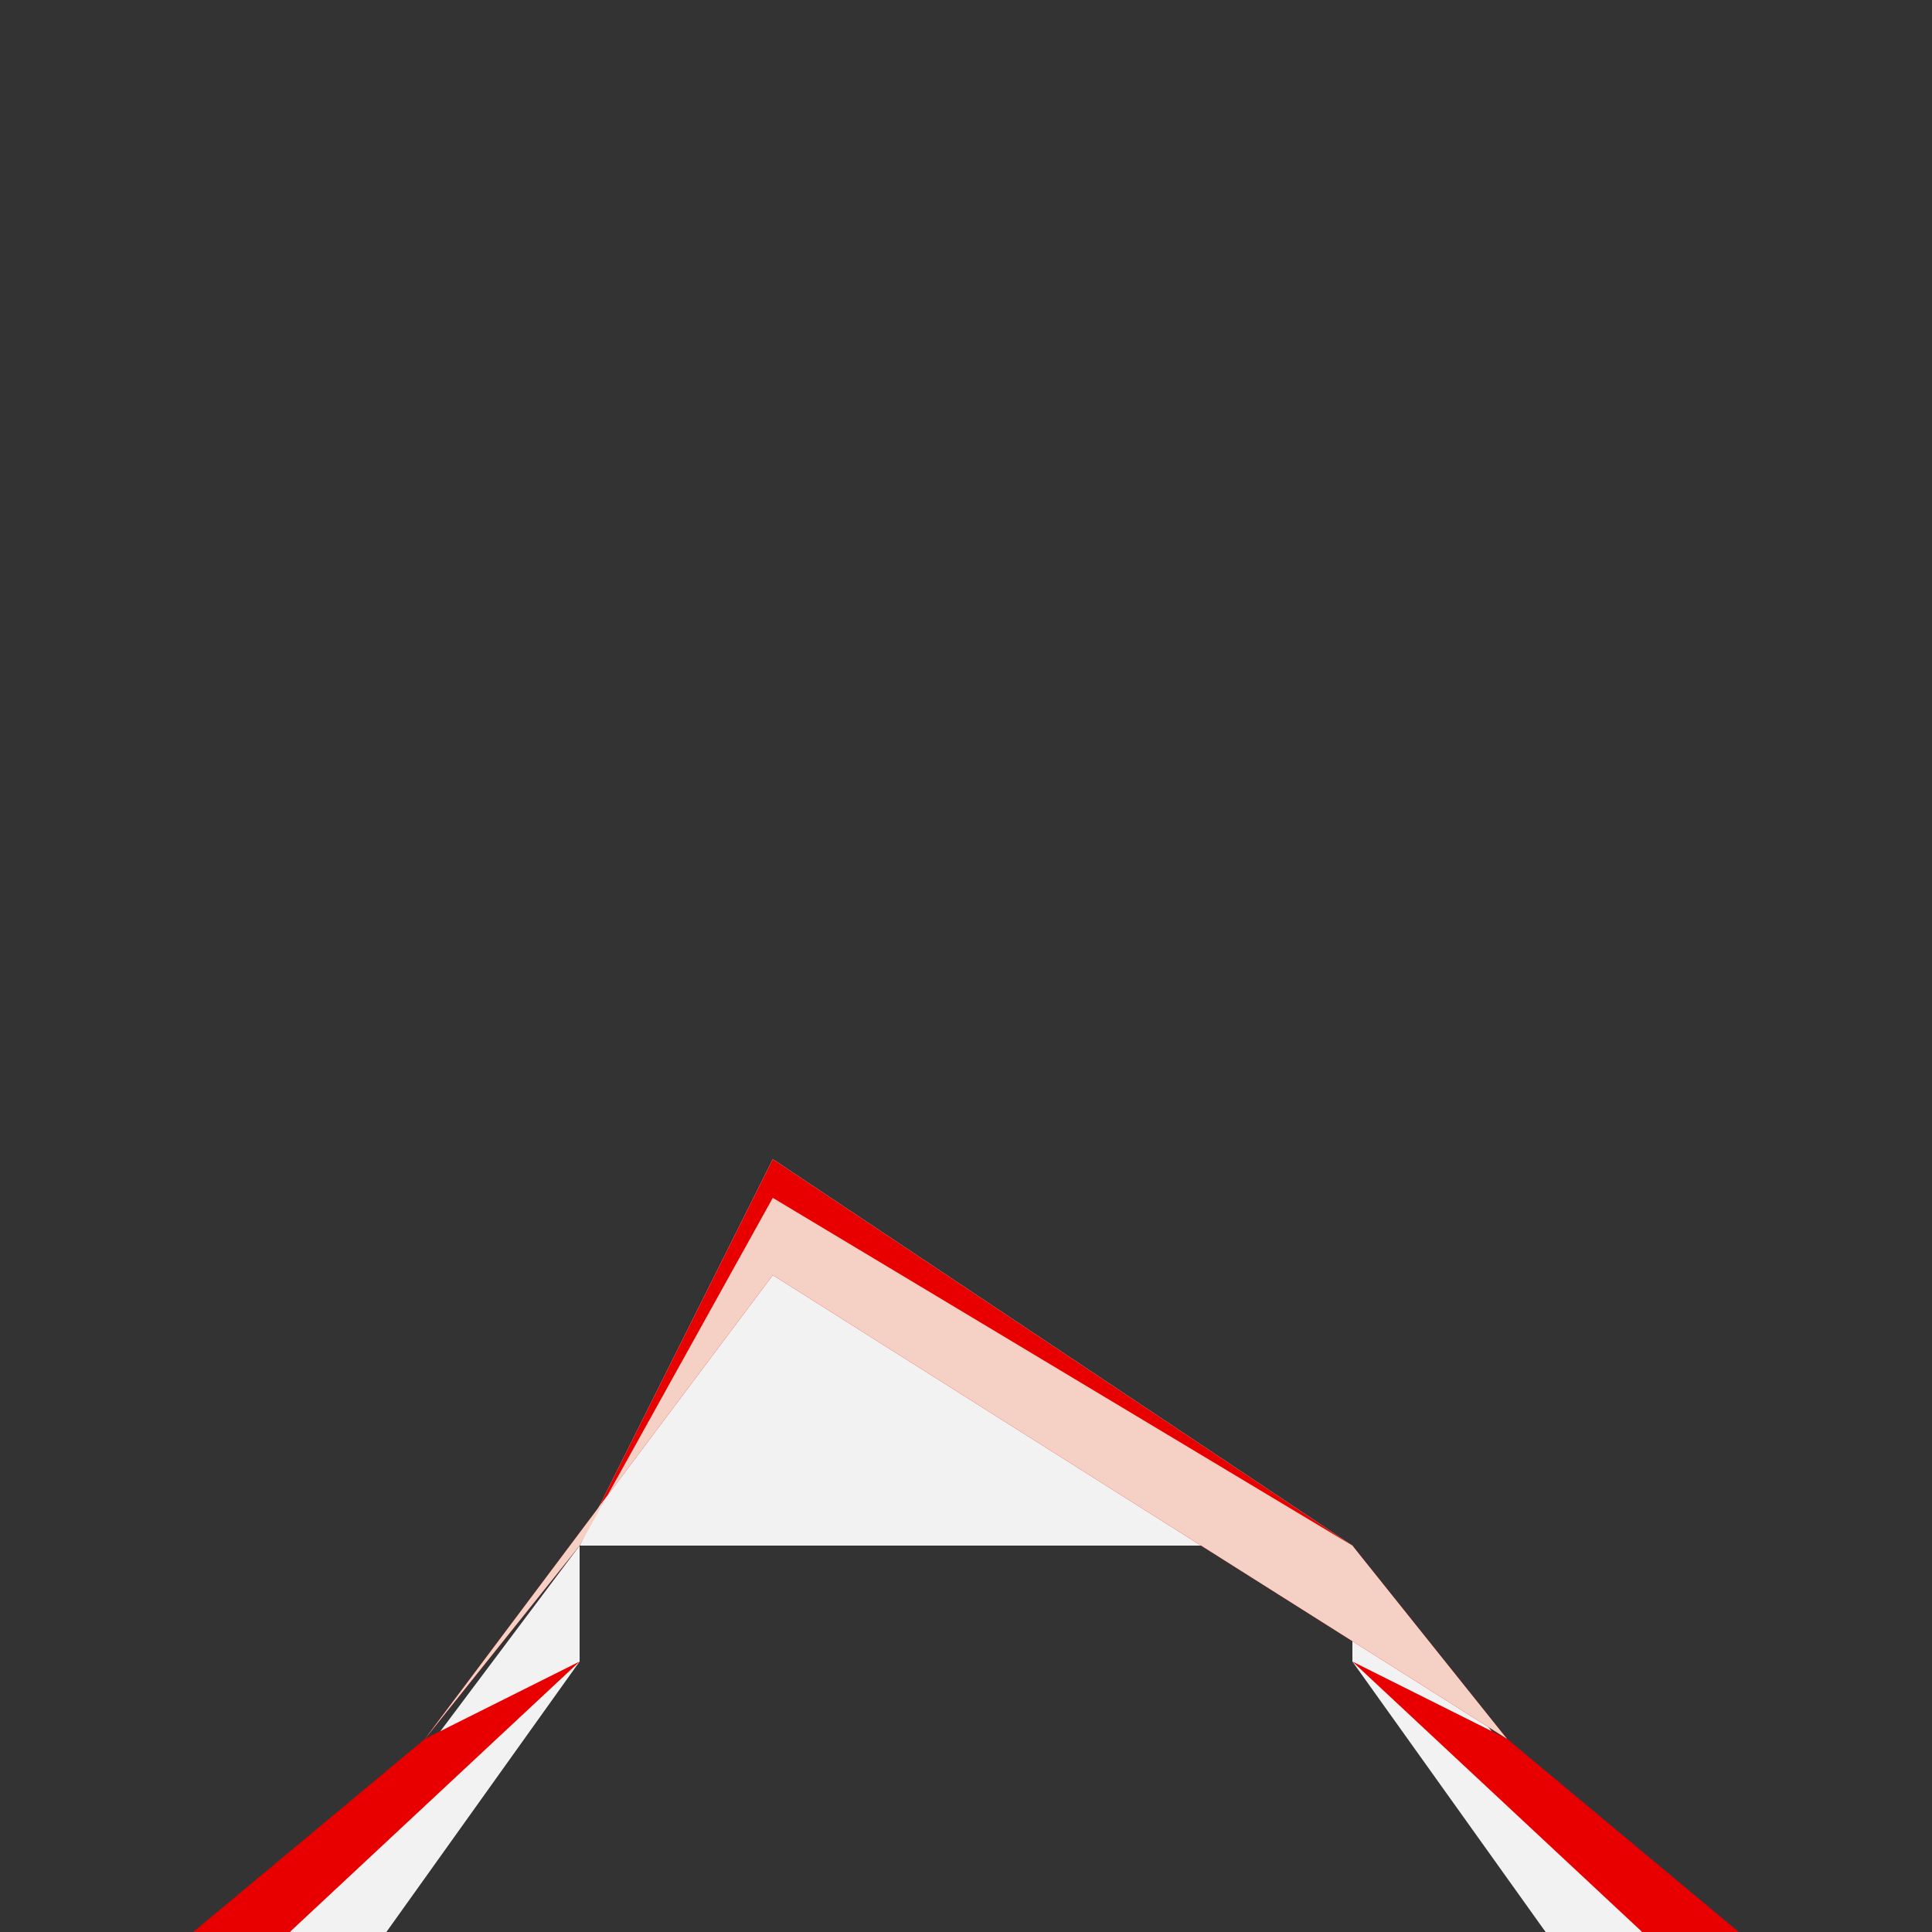
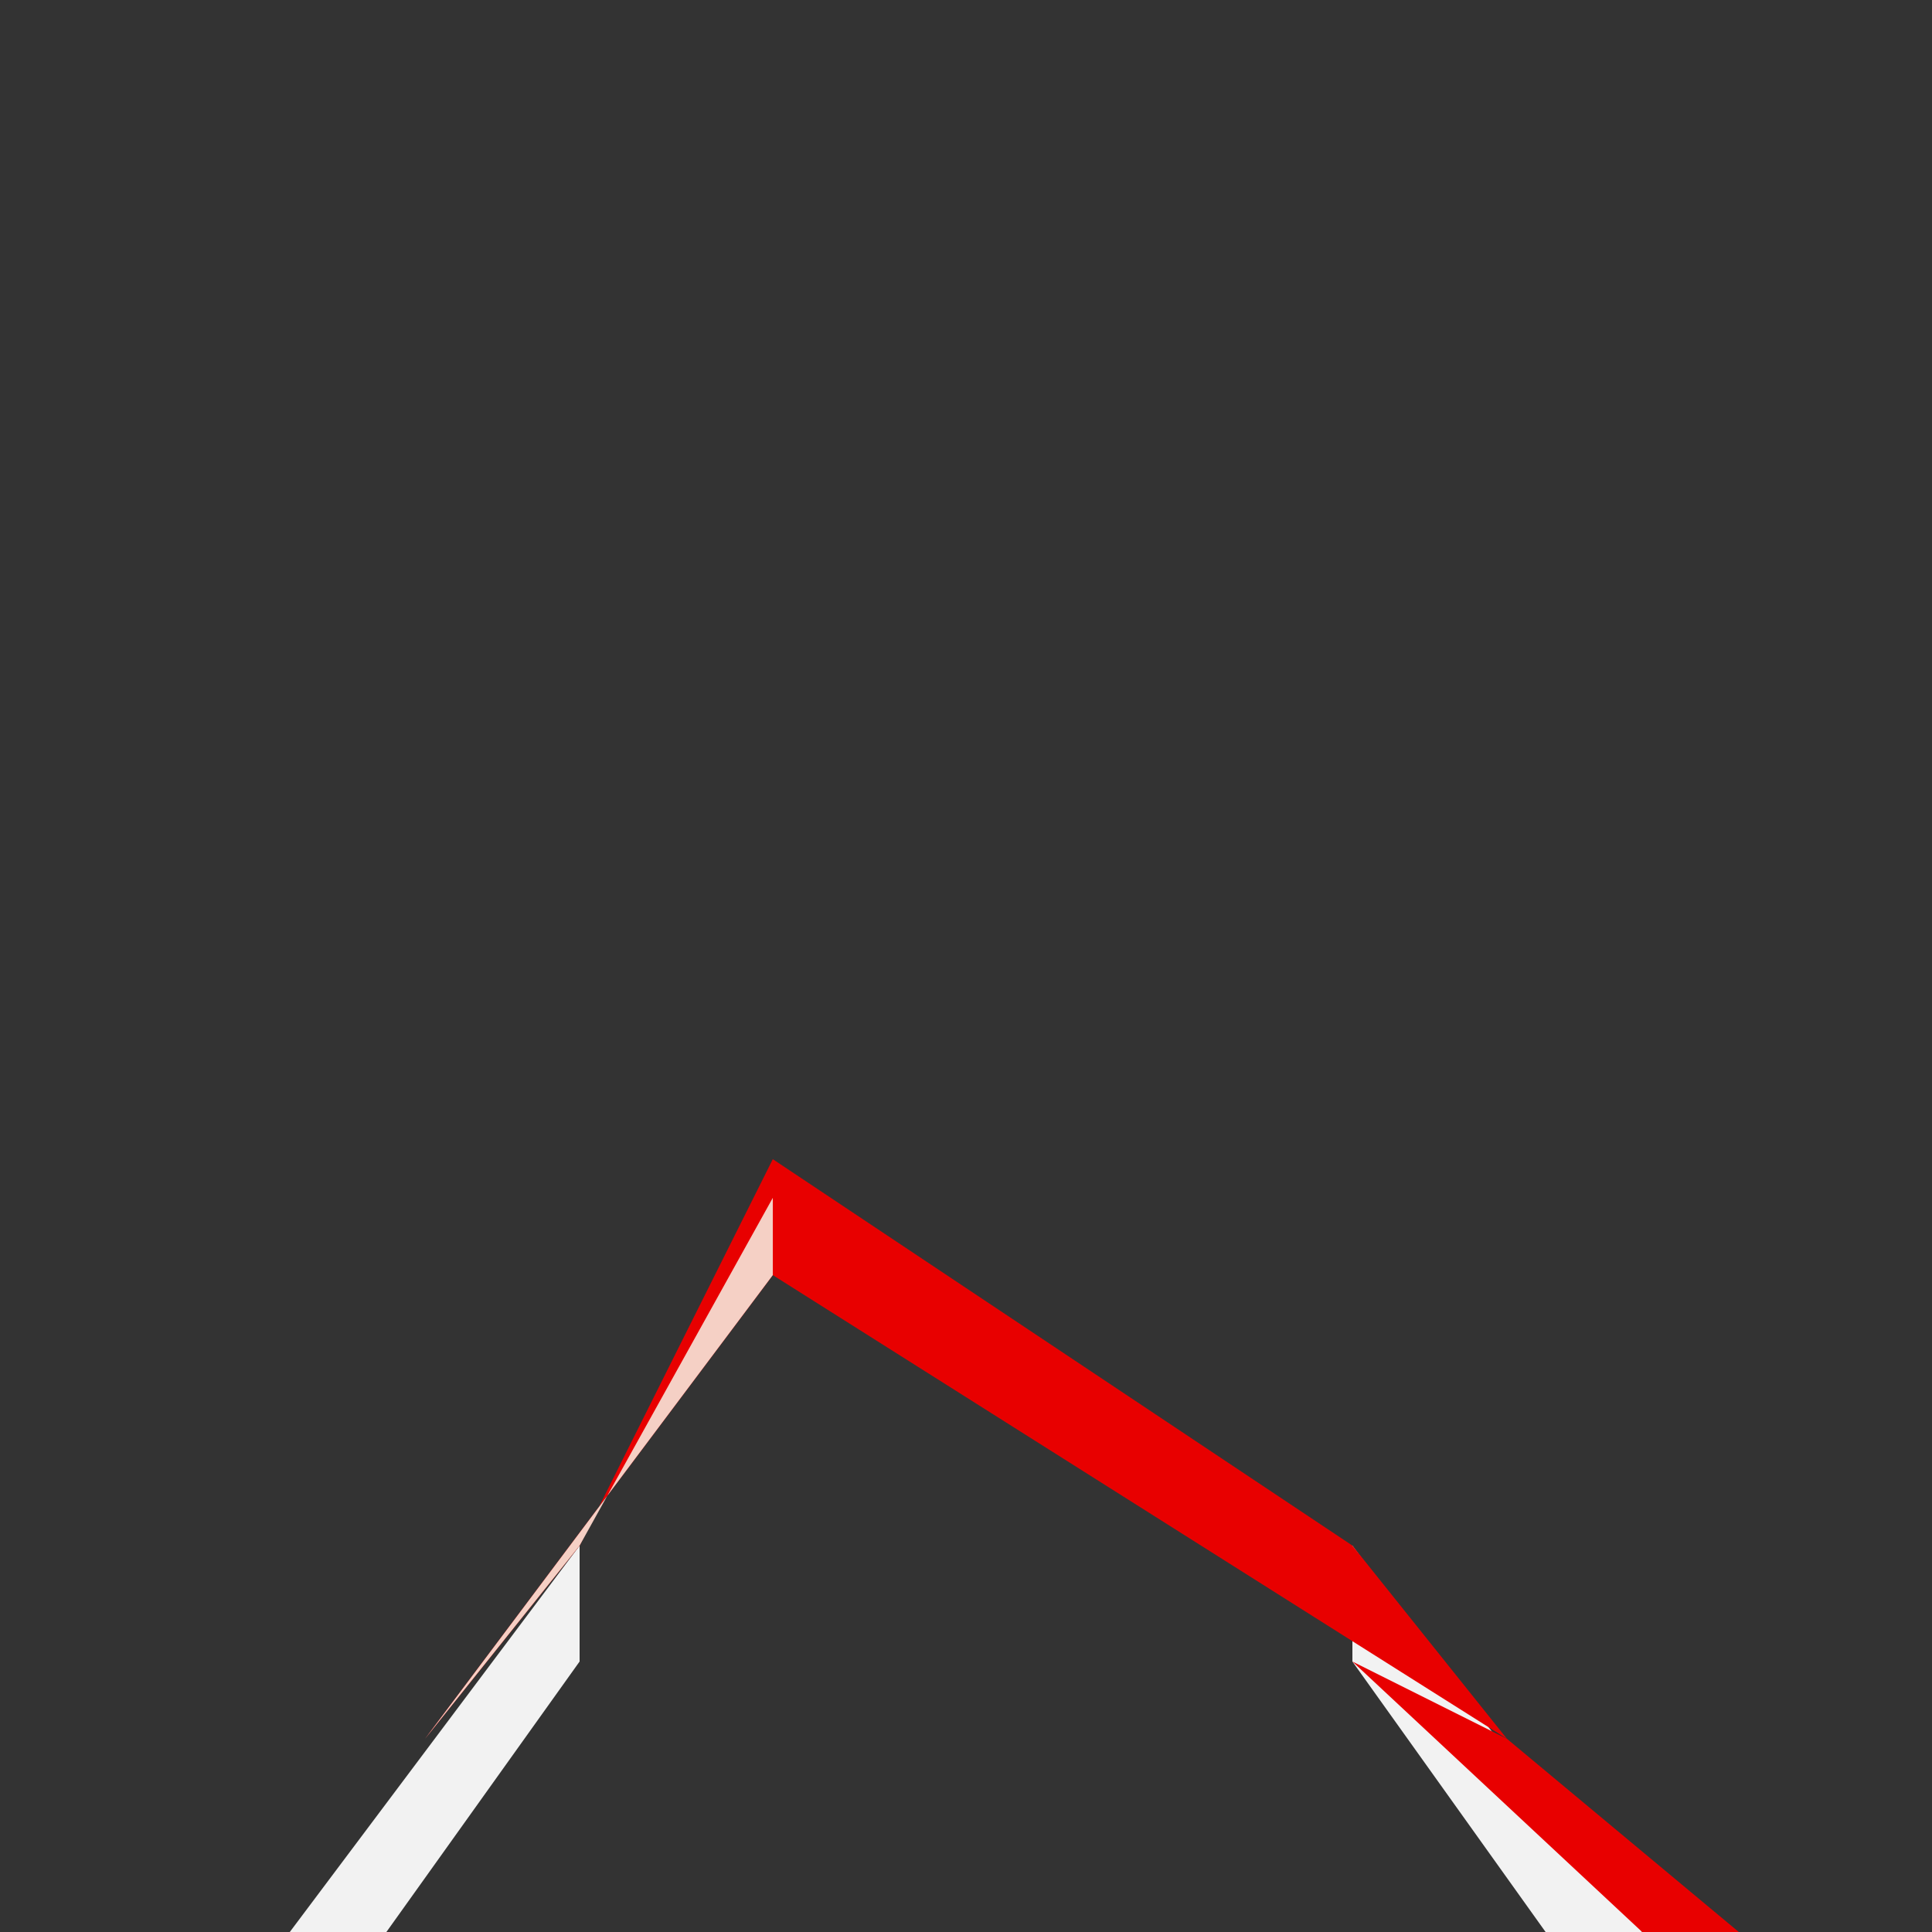
<svg xmlns="http://www.w3.org/2000/svg" width="500" height="500">
  <rect width="100%" height="100%" fill="#333333" stroke="none" />
  <defs />
  <g>
-     <path fill="#F2F2F2" stroke="none" paint-order="stroke fill markers" d=" M 200 300 L 150 400 L 350 400 Z" />
+     <path fill="#F2F2F2" stroke="none" paint-order="stroke fill markers" d=" M 200 300 L 150 400 Z" />
    <path fill="#F2F2F2" stroke="none" paint-order="stroke fill markers" d=" M 150 400 L 75 500 L 100 500 L 150 430 Z" />
    <path fill="#F2F2F2" stroke="none" paint-order="stroke fill markers" d=" M 350 400 L 425 500 L 400 500 L 350 430 Z" />
-     <path fill="#E80000" stroke="none" paint-order="stroke fill markers" d=" M 150 430 L 75 500 L 50 500 L 110 450 Z" />
    <path fill="#E80000" stroke="none" paint-order="stroke fill markers" d=" M 350 430 L 425 500 L 450 500 L 390 450 Z" />
    <path fill="#E80000" stroke="none" paint-order="stroke fill markers" d=" M 200 300 L 150 400 L 110 450 L 200 330 Z" />
    <path fill="#E80000" stroke="none" paint-order="stroke fill markers" d=" M 200 300 L 350 400 L 390 450 L 200 330 Z" />
    <path fill="#F5D0C5" stroke="none" paint-order="stroke fill markers" d=" M 150 400 L 110 450 L 200 330 L 200 310 L 150 400 Z" />
-     <path fill="#F5D0C5" stroke="none" paint-order="stroke fill markers" d=" M 350 400 L 390 450 L 200 330 L 200 310 L 350 400 Z" />
  </g>
</svg>